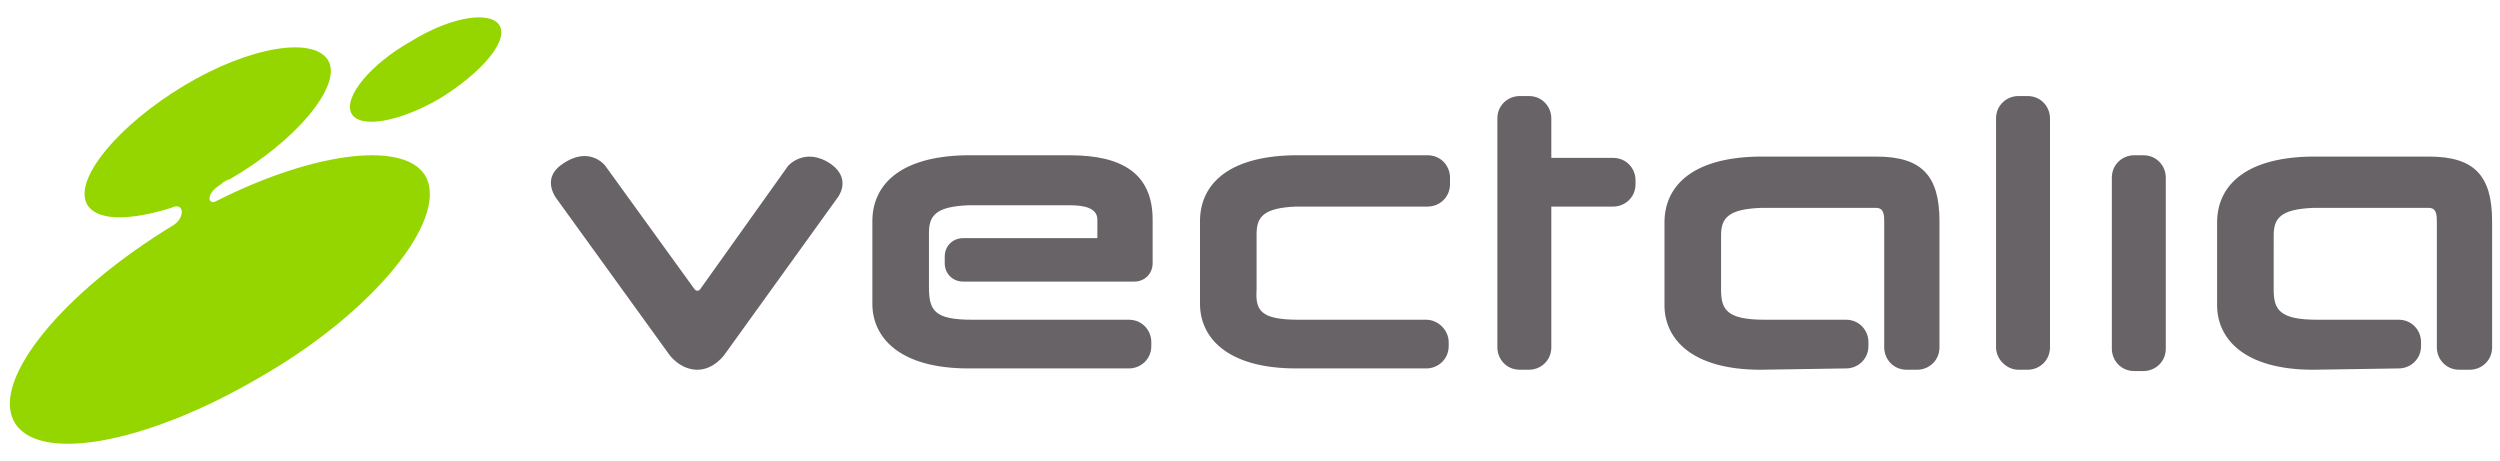
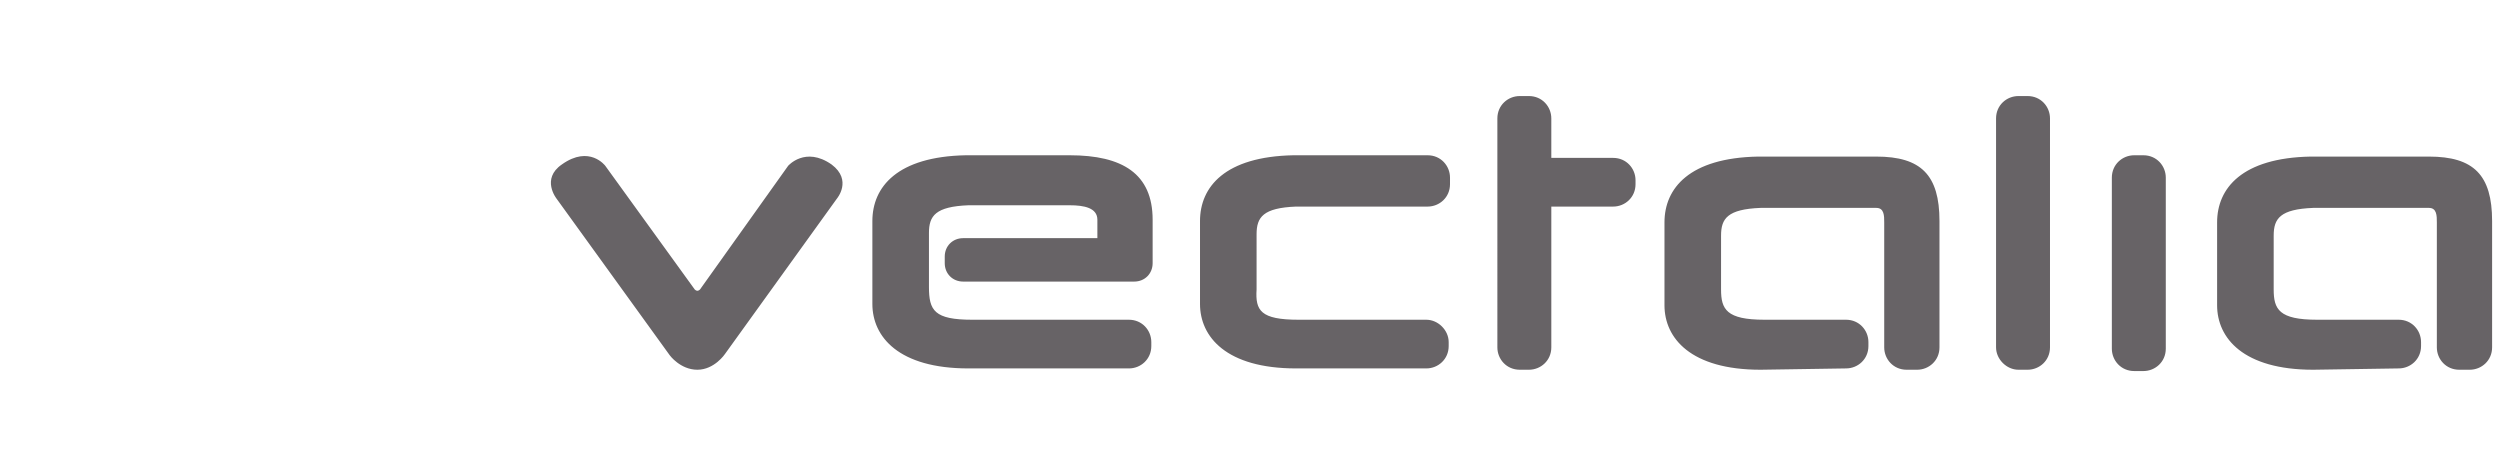
<svg xmlns="http://www.w3.org/2000/svg" version="1.1" id="Capa_1" x="0px" y="0px" width="190px" height="35px" viewBox="0 0 190 35" enable-background="new 0 0 190 35" xml:space="preserve">
  <g>
-     <path fill-rule="evenodd" clip-rule="evenodd" fill="#95D600" d="M16.8,14c-1.3,0.8-0.9,1.6-0.4,1.3c7.7-3.9,14.6-4.6,16-1.8   c1.6,3.3-4.1,10.3-12.7,15.2c-8.7,5.1-17.1,6.6-18.7,3.2c-1.5-3.2,3.8-9.7,12.2-14.8c0.9-0.6,0.8-1.8-0.2-1.3c-3.2,1-5.7,1-6.4-0.3   c-1-1.9,2.4-6,7.4-9c5-3,10-3.8,11-1.8c0.9,1.9-2.5,6-7.5,8.9C17.2,13.7,17,13.8,16.8,14z M31.3,3.1c-3.2,1.8-5.2,4.3-4.6,5.5   c0.6,1.2,3.6,0.7,6.7-1.1C36.5,5.6,38.6,3.2,38,2C37.4,0.8,34.4,1.2,31.3,3.1z" />
    <path fill-rule="evenodd" clip-rule="evenodd" fill="#676366" d="M73.9,24.3l11.9,0c1,0,1.7,0.8,1.7,1.7v0.3c0,1-0.8,1.7-1.7,1.7   H73.6c-5.3,0-7.3-2.4-7.3-4.9v-6.3c0-2.6,1.9-4.9,7.1-5h0.1h7.8c4,0,6.3,1.4,6.3,4.9l0,3l0,0.3c0,0.8-0.6,1.4-1.4,1.4h-13   c-0.8,0-1.4-0.6-1.4-1.4v-0.5c0-0.8,0.6-1.4,1.4-1.4h10.2v-1.4c0-0.9-1-1.1-2.1-1.1l-7.7,0c-2.5,0.1-3,0.8-3,2.1l0,4.1   C70.6,23.6,71,24.3,73.9,24.3z M98.7,24.3l9.7,0c0.9,0,1.7,0.8,1.7,1.7v0.3c0,1-0.8,1.7-1.7,1.7l-9.9,0c-5.3,0-7.3-2.4-7.3-4.9   v-6.3c0-2.6,1.9-4.9,7.1-5h10.2c1,0,1.7,0.8,1.7,1.7V14c0,1-0.8,1.7-1.7,1.7l-10,0c-2.5,0.1-3,0.8-3,2.1V22   C95.4,23.6,95.8,24.3,98.7,24.3z M175.8,28.1c-5.3,0-7.3-2.4-7.3-4.9v-6.3c0-2.6,1.9-4.9,7.1-5h9c3.4,0,4.8,1.4,4.8,4.9l0,9.6   c0,1-0.8,1.7-1.7,1.7h-0.8c-1,0-1.7-0.8-1.7-1.7v-9.5c0-0.5,0-1.1-0.6-1.1l-8.8,0c-2.5,0.1-3,0.8-3,2.1V22c0,1.5,0.4,2.3,3.3,2.3   l6.2,0c1,0,1.7,0.8,1.7,1.7v0.3c0,1-0.8,1.7-1.7,1.7L175.8,28.1z M133.8,28.1c-5.3,0-7.3-2.4-7.3-4.9v-6.3c0-2.6,1.9-4.9,7.1-5h9   c3.4,0,4.8,1.4,4.8,4.9l0,9.6c0,1-0.8,1.7-1.7,1.7h-0.8c-1,0-1.7-0.8-1.7-1.7v-9.5c0-0.5,0-1.1-0.6-1.1l-8.8,0   c-2.5,0.1-3,0.8-3,2.1V22c0,1.5,0.4,2.3,3.3,2.3l6.2,0c1,0,1.7,0.8,1.7,1.7v0.3c0,1-0.8,1.7-1.7,1.7L133.8,28.1z M160.5,13.5   c0-1,0.8-1.7,1.7-1.7h0.7c1,0,1.7,0.8,1.7,1.7v13c0,1-0.8,1.7-1.7,1.7h-0.7c-1,0-1.7-0.8-1.7-1.7V13.5z M53,28.1   c1.3,0,2.1-1.2,2.1-1.2l8.5-11.8c0,0,1.2-1.4-0.4-2.6c-2-1.4-3.3,0.1-3.3,0.1L53.2,22c0,0-0.1,0.1-0.2,0.1c-0.1,0-0.2-0.1-0.2-0.1   L46,12.6c0,0-1.2-1.6-3.3-0.1c-1.6,1.1-0.4,2.6-0.4,2.6L50.9,27C50.9,27,51.7,28.1,53,28.1z M151.7,9c0-1,0.8-1.7,1.7-1.7h0.7   c1,0,1.7,0.8,1.7,1.7v17.4c0,1-0.8,1.7-1.7,1.7h-0.7c-0.9,0-1.7-0.8-1.7-1.7V9z M117.9,12h4.7c1,0,1.7,0.8,1.7,1.7V14   c0,1-0.8,1.7-1.7,1.7h-4.7v10.7c0,1-0.8,1.7-1.7,1.7h-0.7c-1,0-1.7-0.8-1.7-1.7V9c0-1,0.8-1.7,1.7-1.7h0.7c1,0,1.7,0.8,1.7,1.7V12z   " />
  </g>
</svg>